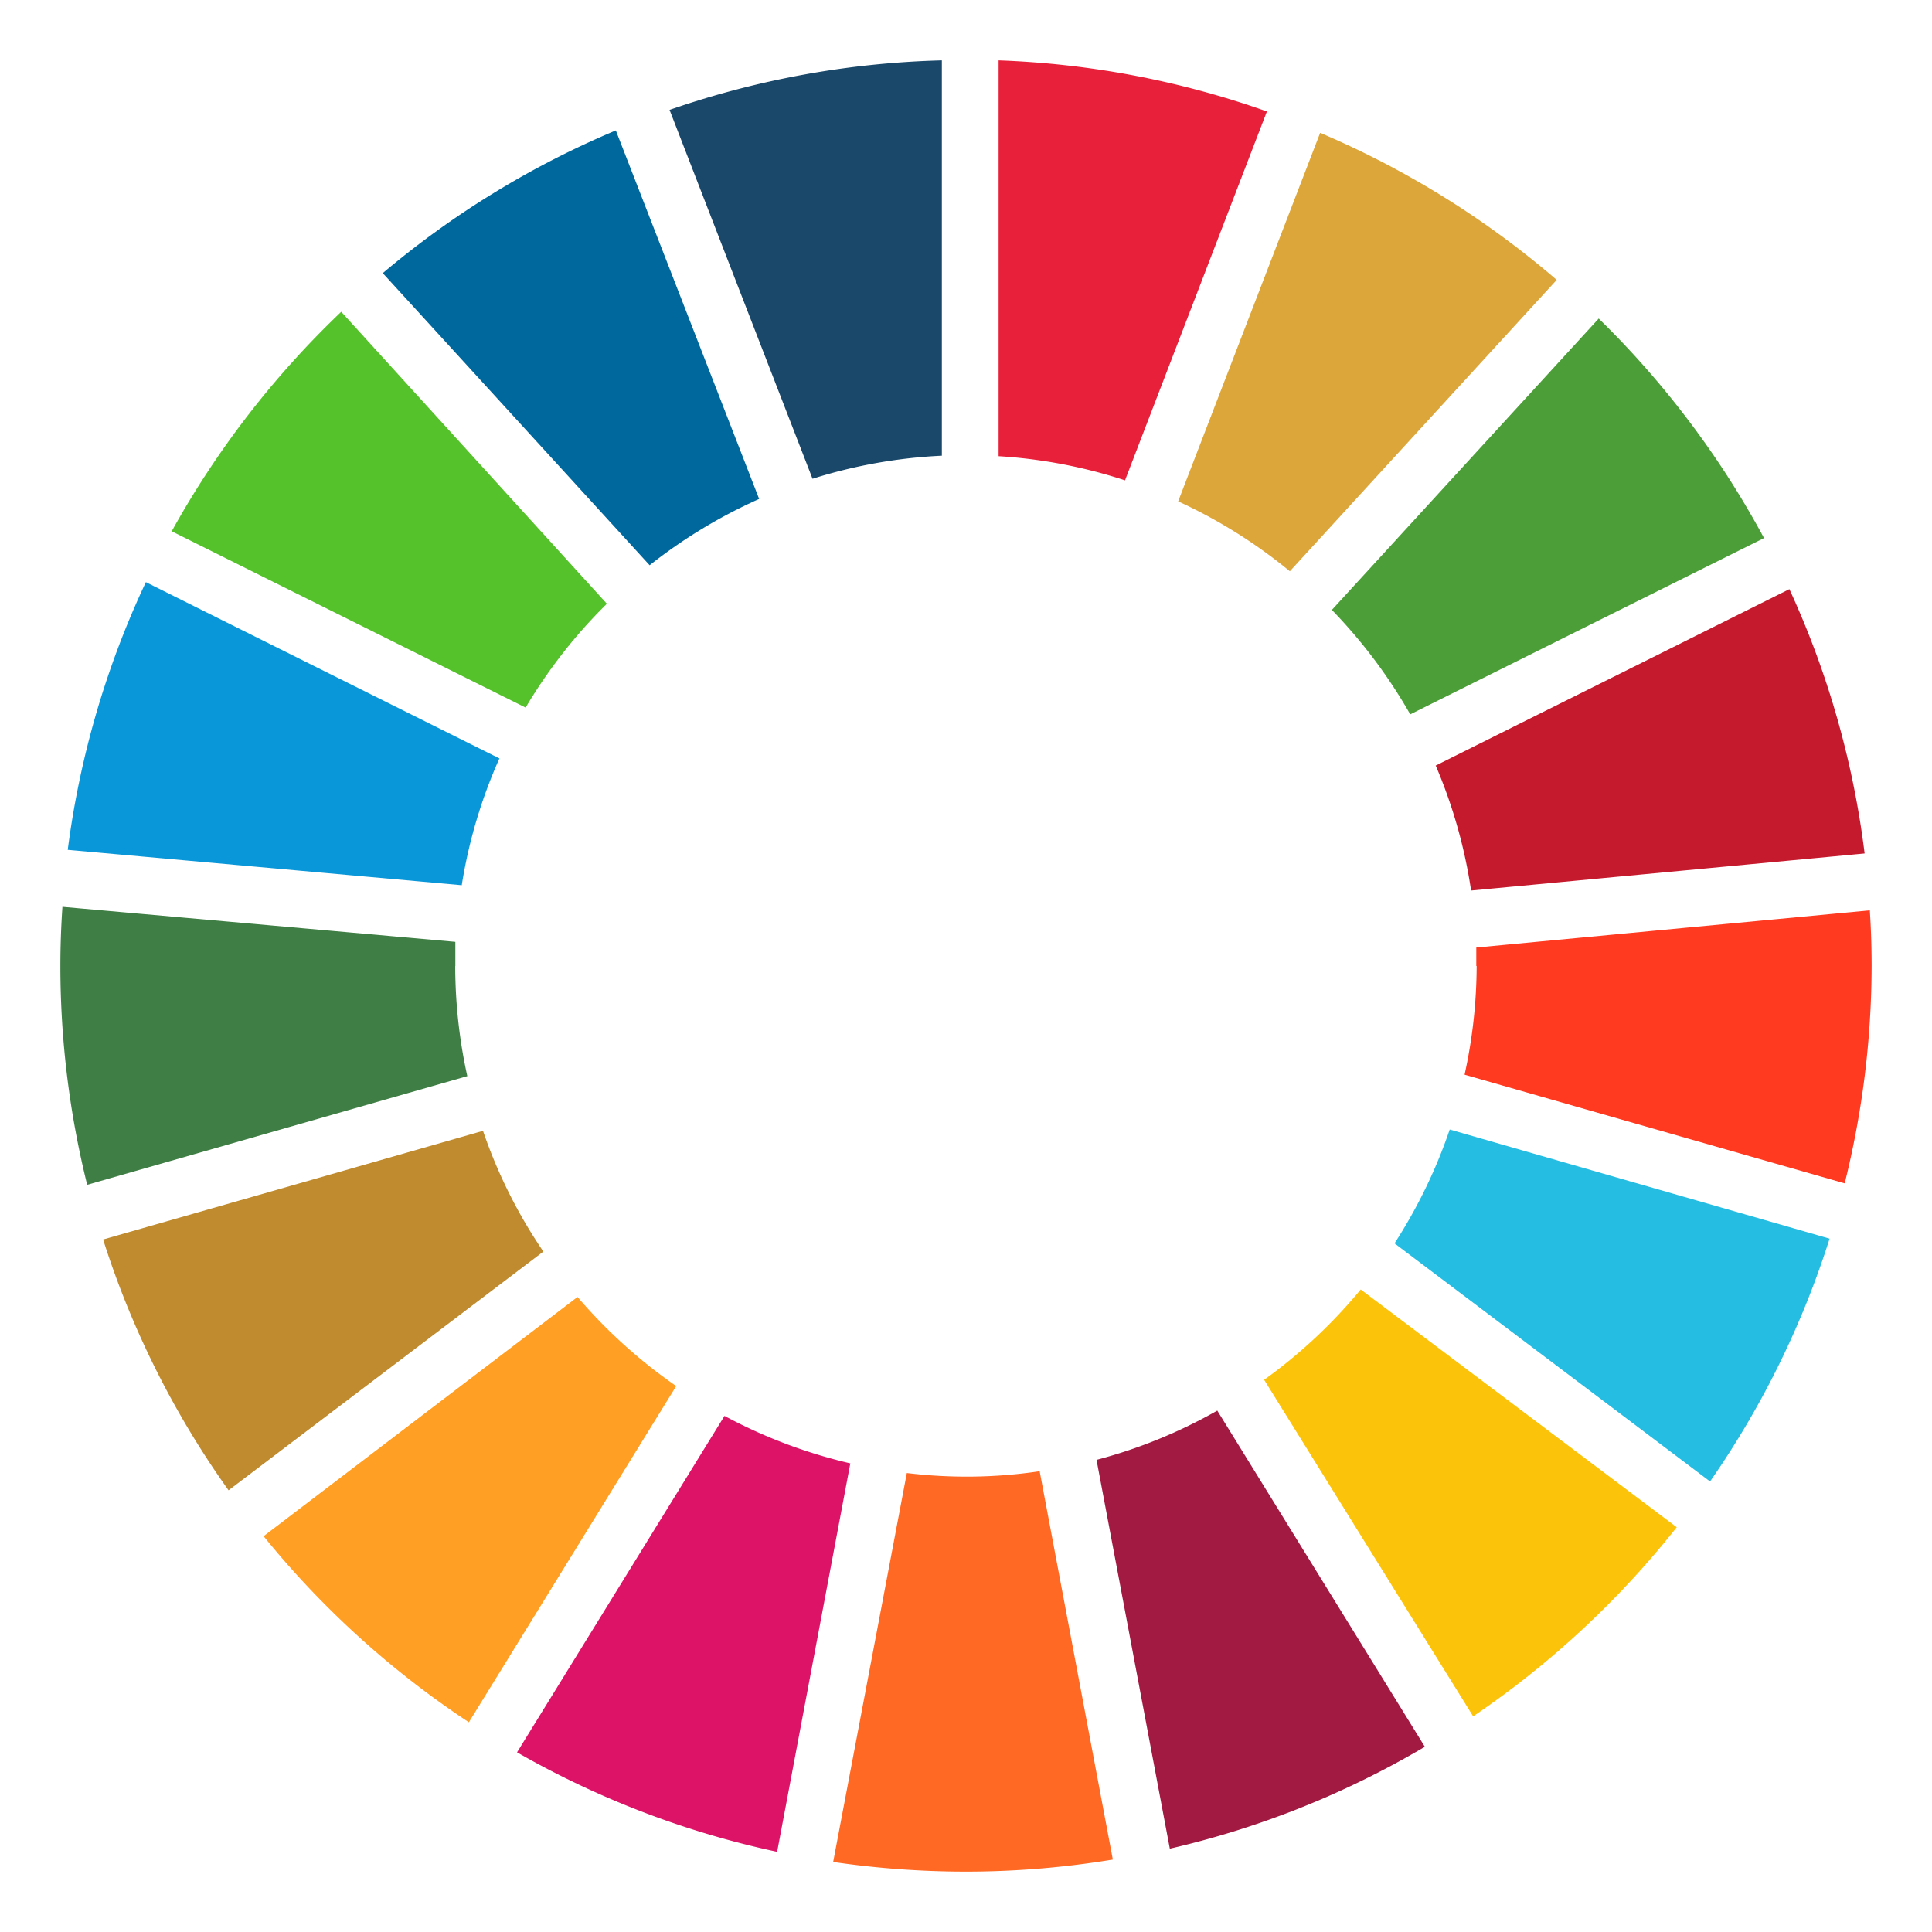
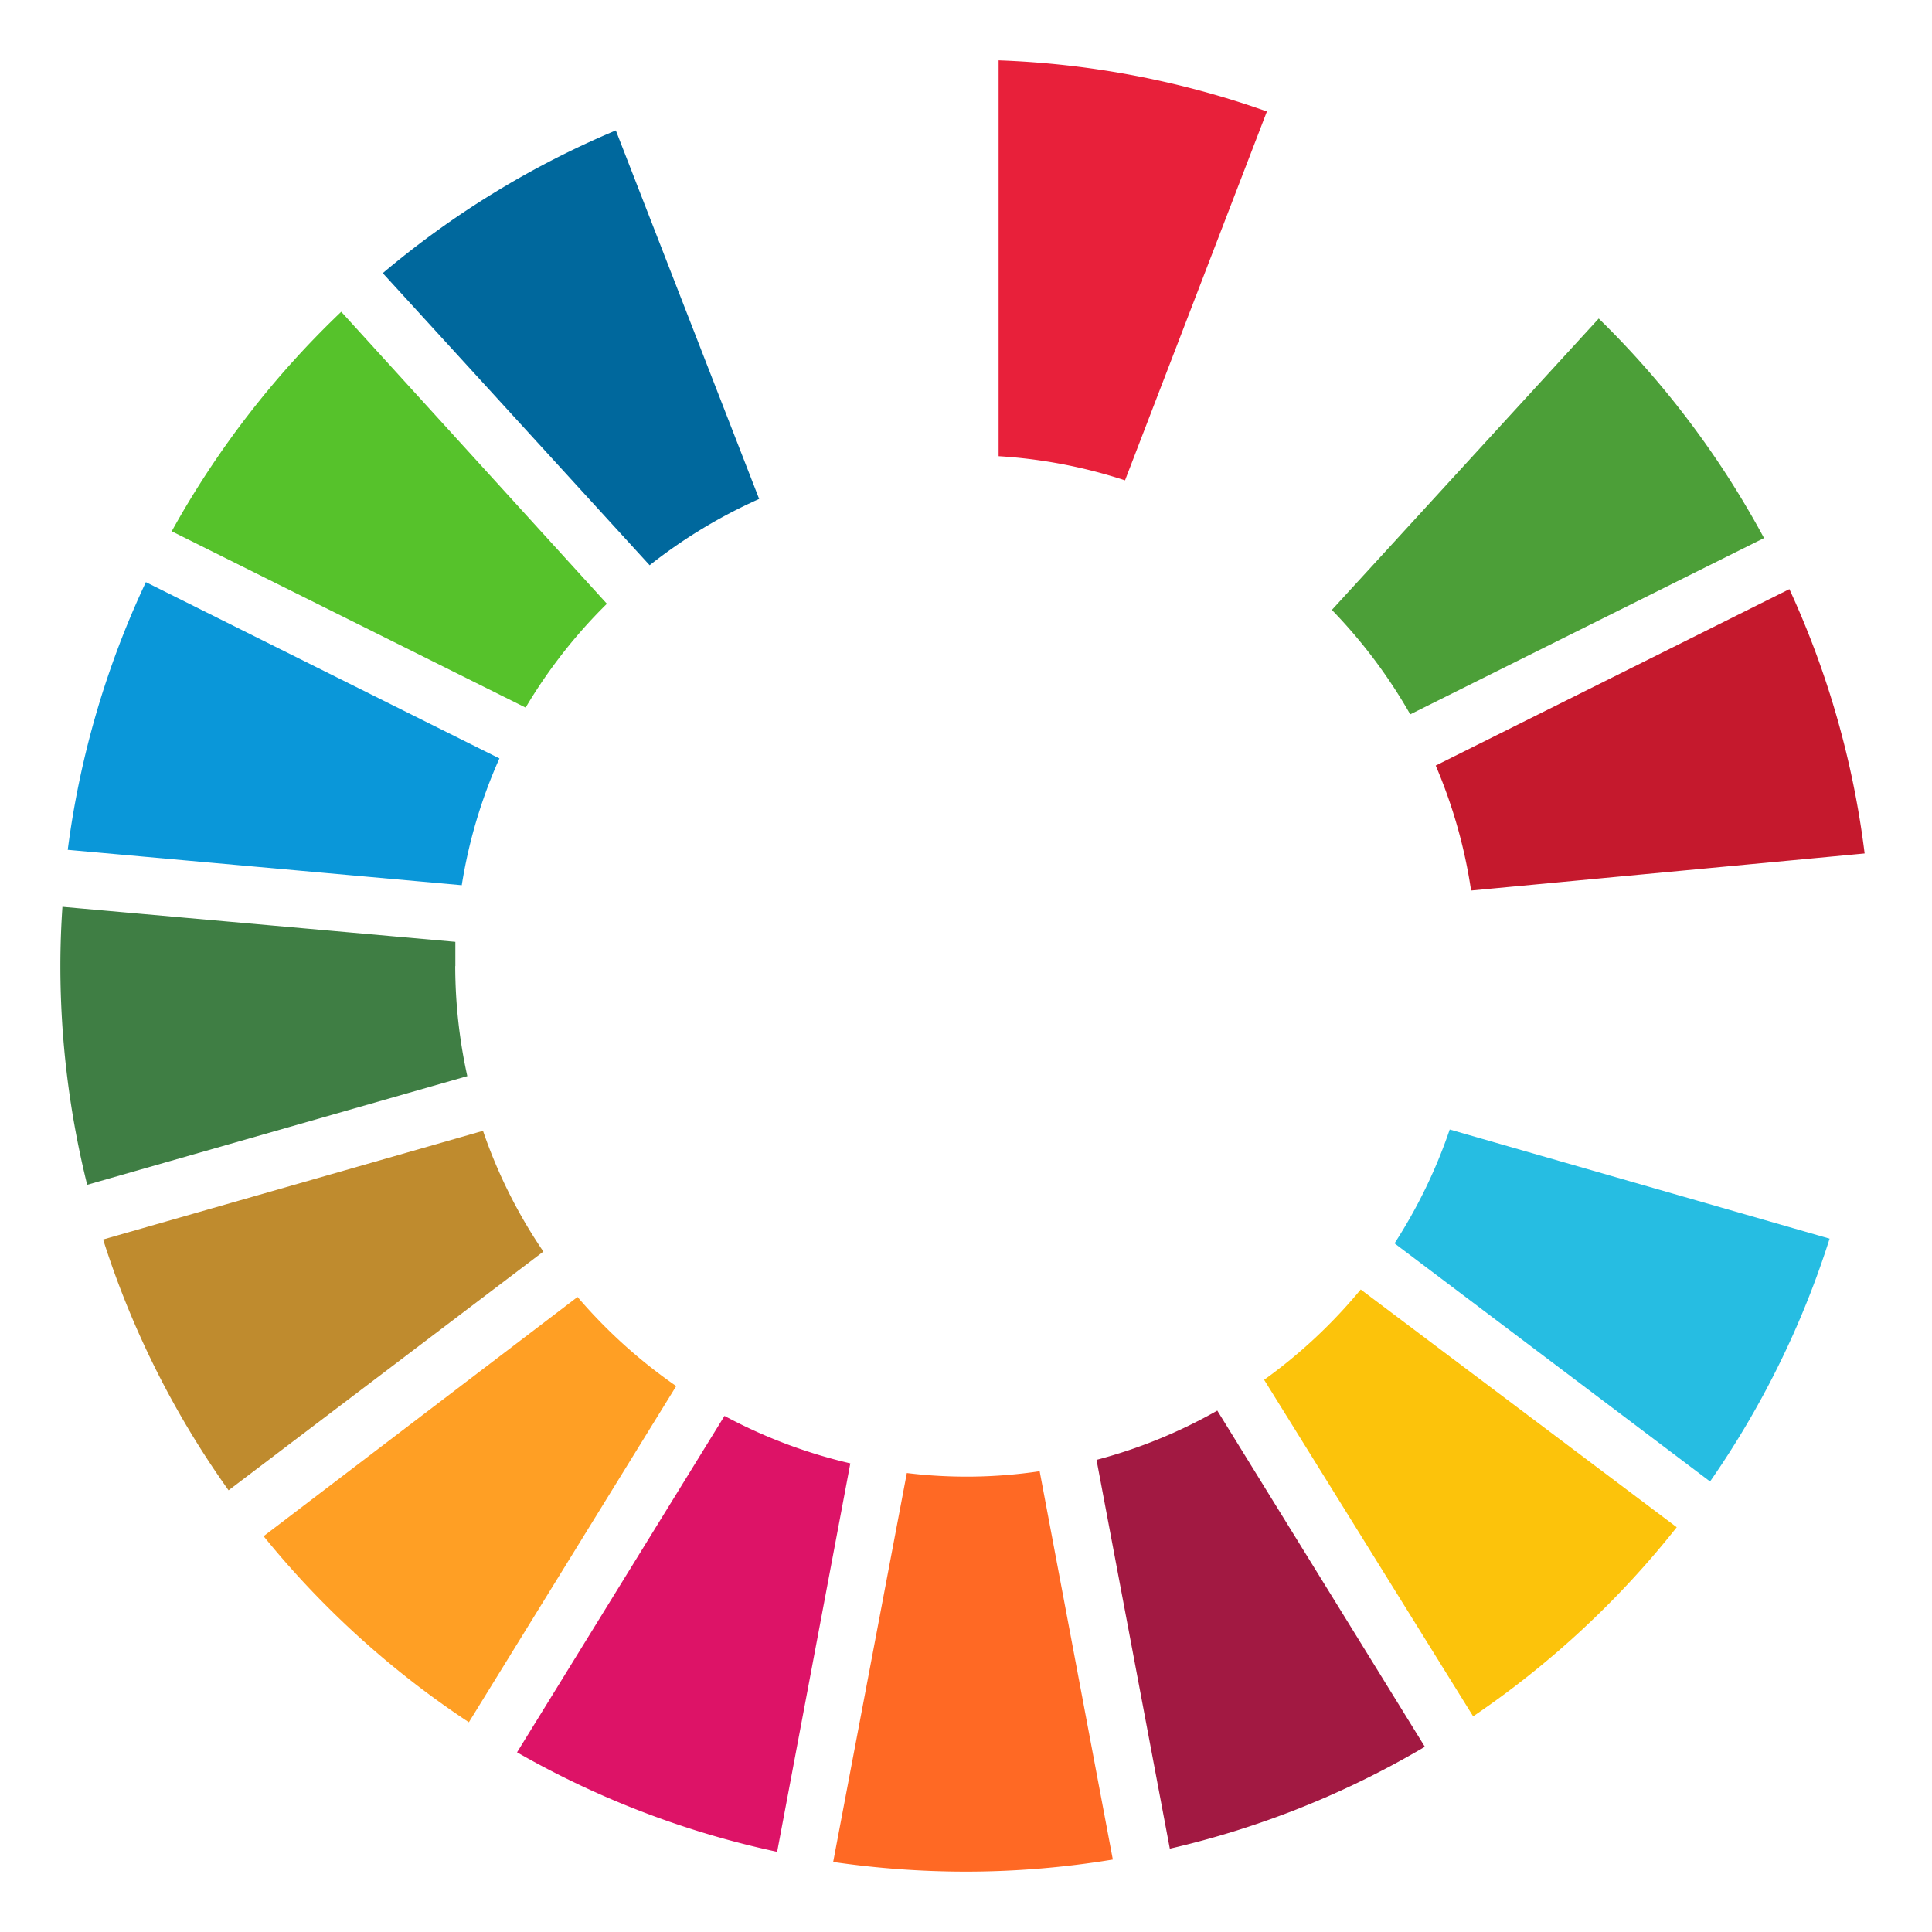
<svg xmlns="http://www.w3.org/2000/svg" id="Ebene_1" data-name="Ebene 1" viewBox="0 0 160 160">
  <defs>
    <style>.cls-1{fill:#56c22b;}.cls-2{fill:#dda63a;}.cls-3{fill:#c5192d;}.cls-4{fill:#4c9f38;}.cls-5{fill:#3f7e44;}.cls-6{fill:#fcc30b;}.cls-7{fill:#ff3a21;}.cls-8{fill:#ff9f24;}.cls-9{fill:#0a97d9;}.cls-10{fill:#a21942;}.cls-11{fill:#26bde2;}.cls-12{fill:#ff6924;}.cls-13{fill:#e8203a;}.cls-14{fill:#dd1367;}.cls-15{fill:#19486a;}.cls-16{fill:#bf8b2e;}.cls-17{fill:#00689d;}</style>
  </defs>
  <path class="cls-1" d="M43.53,58.6A42.56,42.56,0,0,1,50.26,50l-22-24.18A75.84,75.84,0,0,0,14.22,44Z" />
-   <path class="cls-2" d="M97.57,41.52a42.3,42.3,0,0,1,9.25,5.79l22.1-24.13A75,75,0,0,0,109.33,11Z" />
  <path class="cls-3" d="M148.19,48.79,118.9,63.4a42,42,0,0,1,2.93,10.35l32.59-3.07a74,74,0,0,0-6.23-21.89" />
  <path class="cls-4" d="M116.79,59.16l29.3-14.6A75.36,75.36,0,0,0,132.4,26.38L110.3,50.51a42.91,42.91,0,0,1,6.49,8.65" />
  <path class="cls-5" d="M37.71,80c0-.66,0-1.32,0-2L5.17,75.1C5.06,76.71,5,78.34,5,80A75.21,75.21,0,0,0,7.22,98.12l31.48-9a42.64,42.64,0,0,1-1-9.1" />
  <path class="cls-6" d="M112.69,106.79a42.73,42.73,0,0,1-8,7.48L122,142.14a75.59,75.59,0,0,0,16.86-15.66Z" />
-   <path class="cls-7" d="M122.29,80a42.33,42.33,0,0,1-1,9l31.48,9A75,75,0,0,0,155,80c0-1.55-.05-3.08-.15-4.61l-32.59,3.08c0,.51,0,1,0,1.53" />
  <path class="cls-8" d="M47.83,107.41l-26,19.81a75.39,75.39,0,0,0,17,15.41L56,114.79a42.78,42.78,0,0,1-8.17-7.38" />
  <path class="cls-9" d="M38.24,73.31a41.78,41.78,0,0,1,3.12-10.5L12.08,48.21A74.49,74.49,0,0,0,5.61,70.38Z" />
  <path class="cls-10" d="M118,144.66l-17.19-27.84a41.75,41.75,0,0,1-10,4.08l6.07,32.2A74.32,74.32,0,0,0,118,144.66" />
  <path class="cls-11" d="M120.06,93.54a42.6,42.6,0,0,1-4.57,9.43l26.13,19.72a74.61,74.61,0,0,0,9.9-20.11Z" />
  <path class="cls-12" d="M86.1,121.84a41.08,41.08,0,0,1-11,.15L69,154.2a76.39,76.39,0,0,0,11,.8,75,75,0,0,0,12.16-1Z" />
  <path class="cls-13" d="M82.7,37.78a41.77,41.77,0,0,1,10.47,2L104.92,9.23A74.32,74.32,0,0,0,82.7,5Z" />
  <path class="cls-14" d="M70.42,121.19A42.13,42.13,0,0,1,60,117.26L42.82,145.12a74.72,74.72,0,0,0,21.54,8.24Z" />
-   <path class="cls-15" d="M67.29,39.65A42,42,0,0,1,78,37.74V5A74.65,74.65,0,0,0,55.45,9.1Z" />
  <path class="cls-16" d="M45,103.65a41.75,41.75,0,0,1-5-10l-31.46,9a74.62,74.62,0,0,0,10.39,20.77Z" />
  <path class="cls-17" d="M53.8,46.81a42.58,42.58,0,0,1,9.07-5.49L51,10.8a74.86,74.86,0,0,0-19.3,11.82Z" />
</svg>